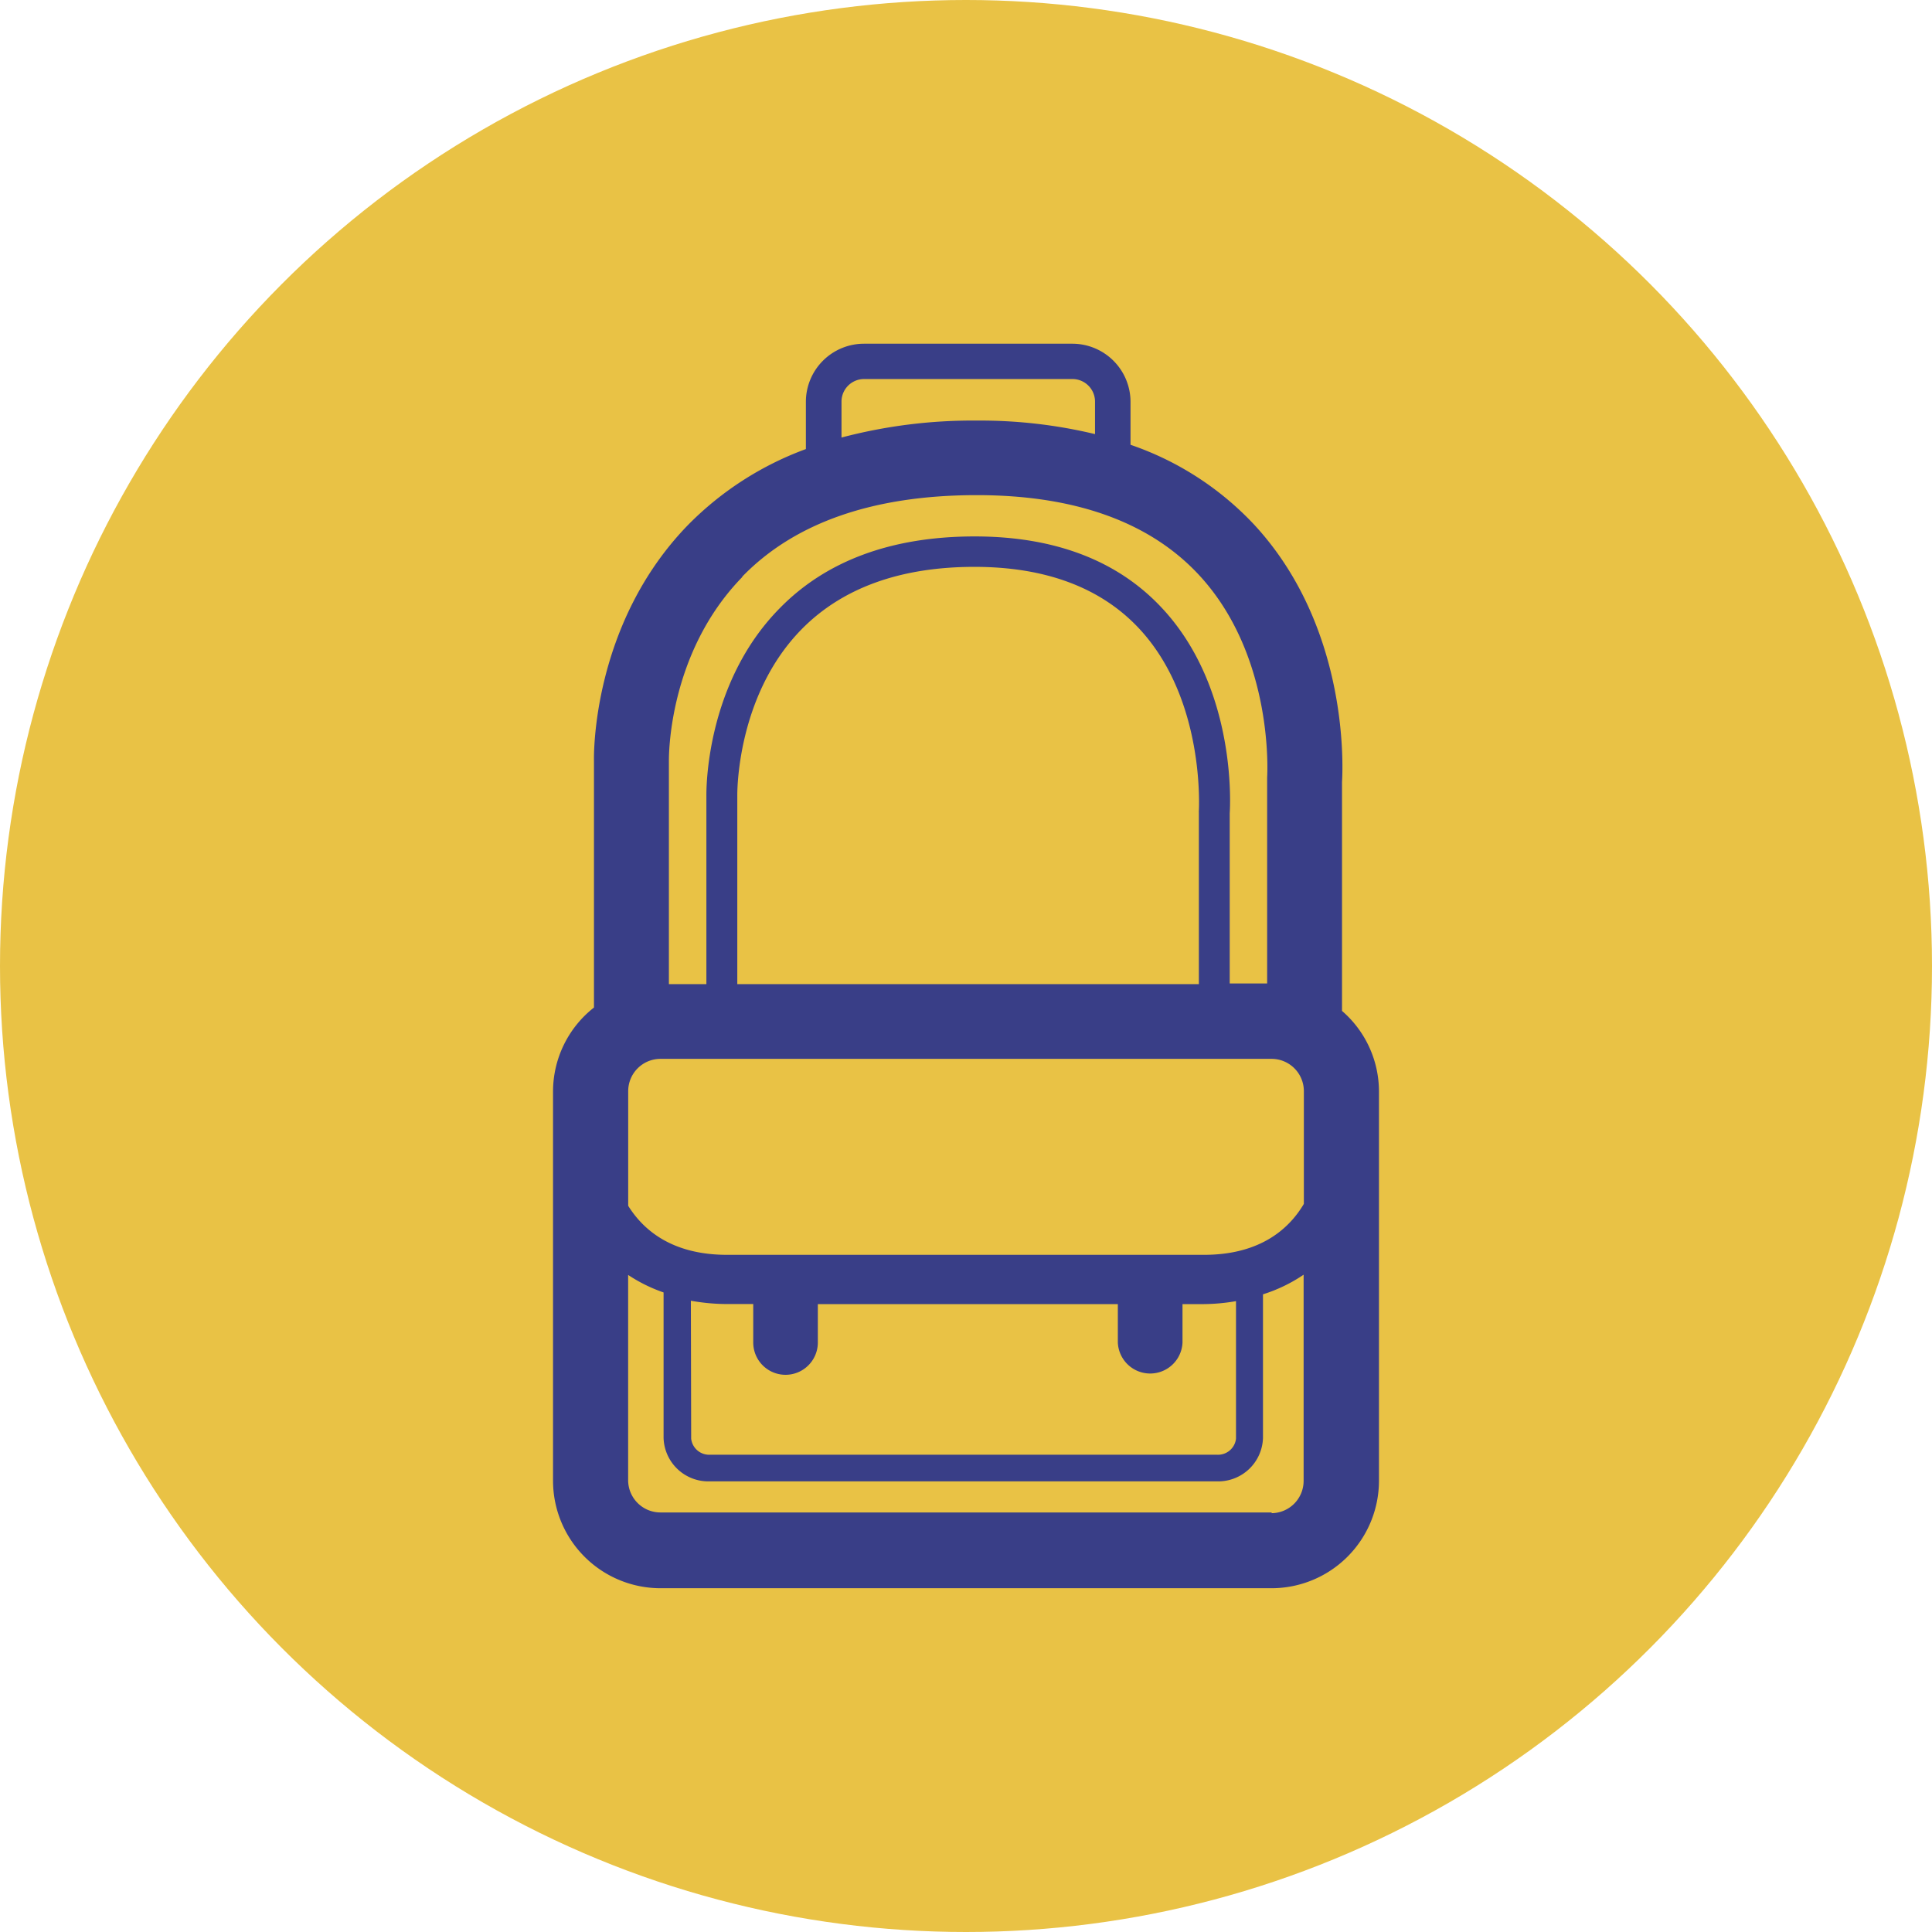
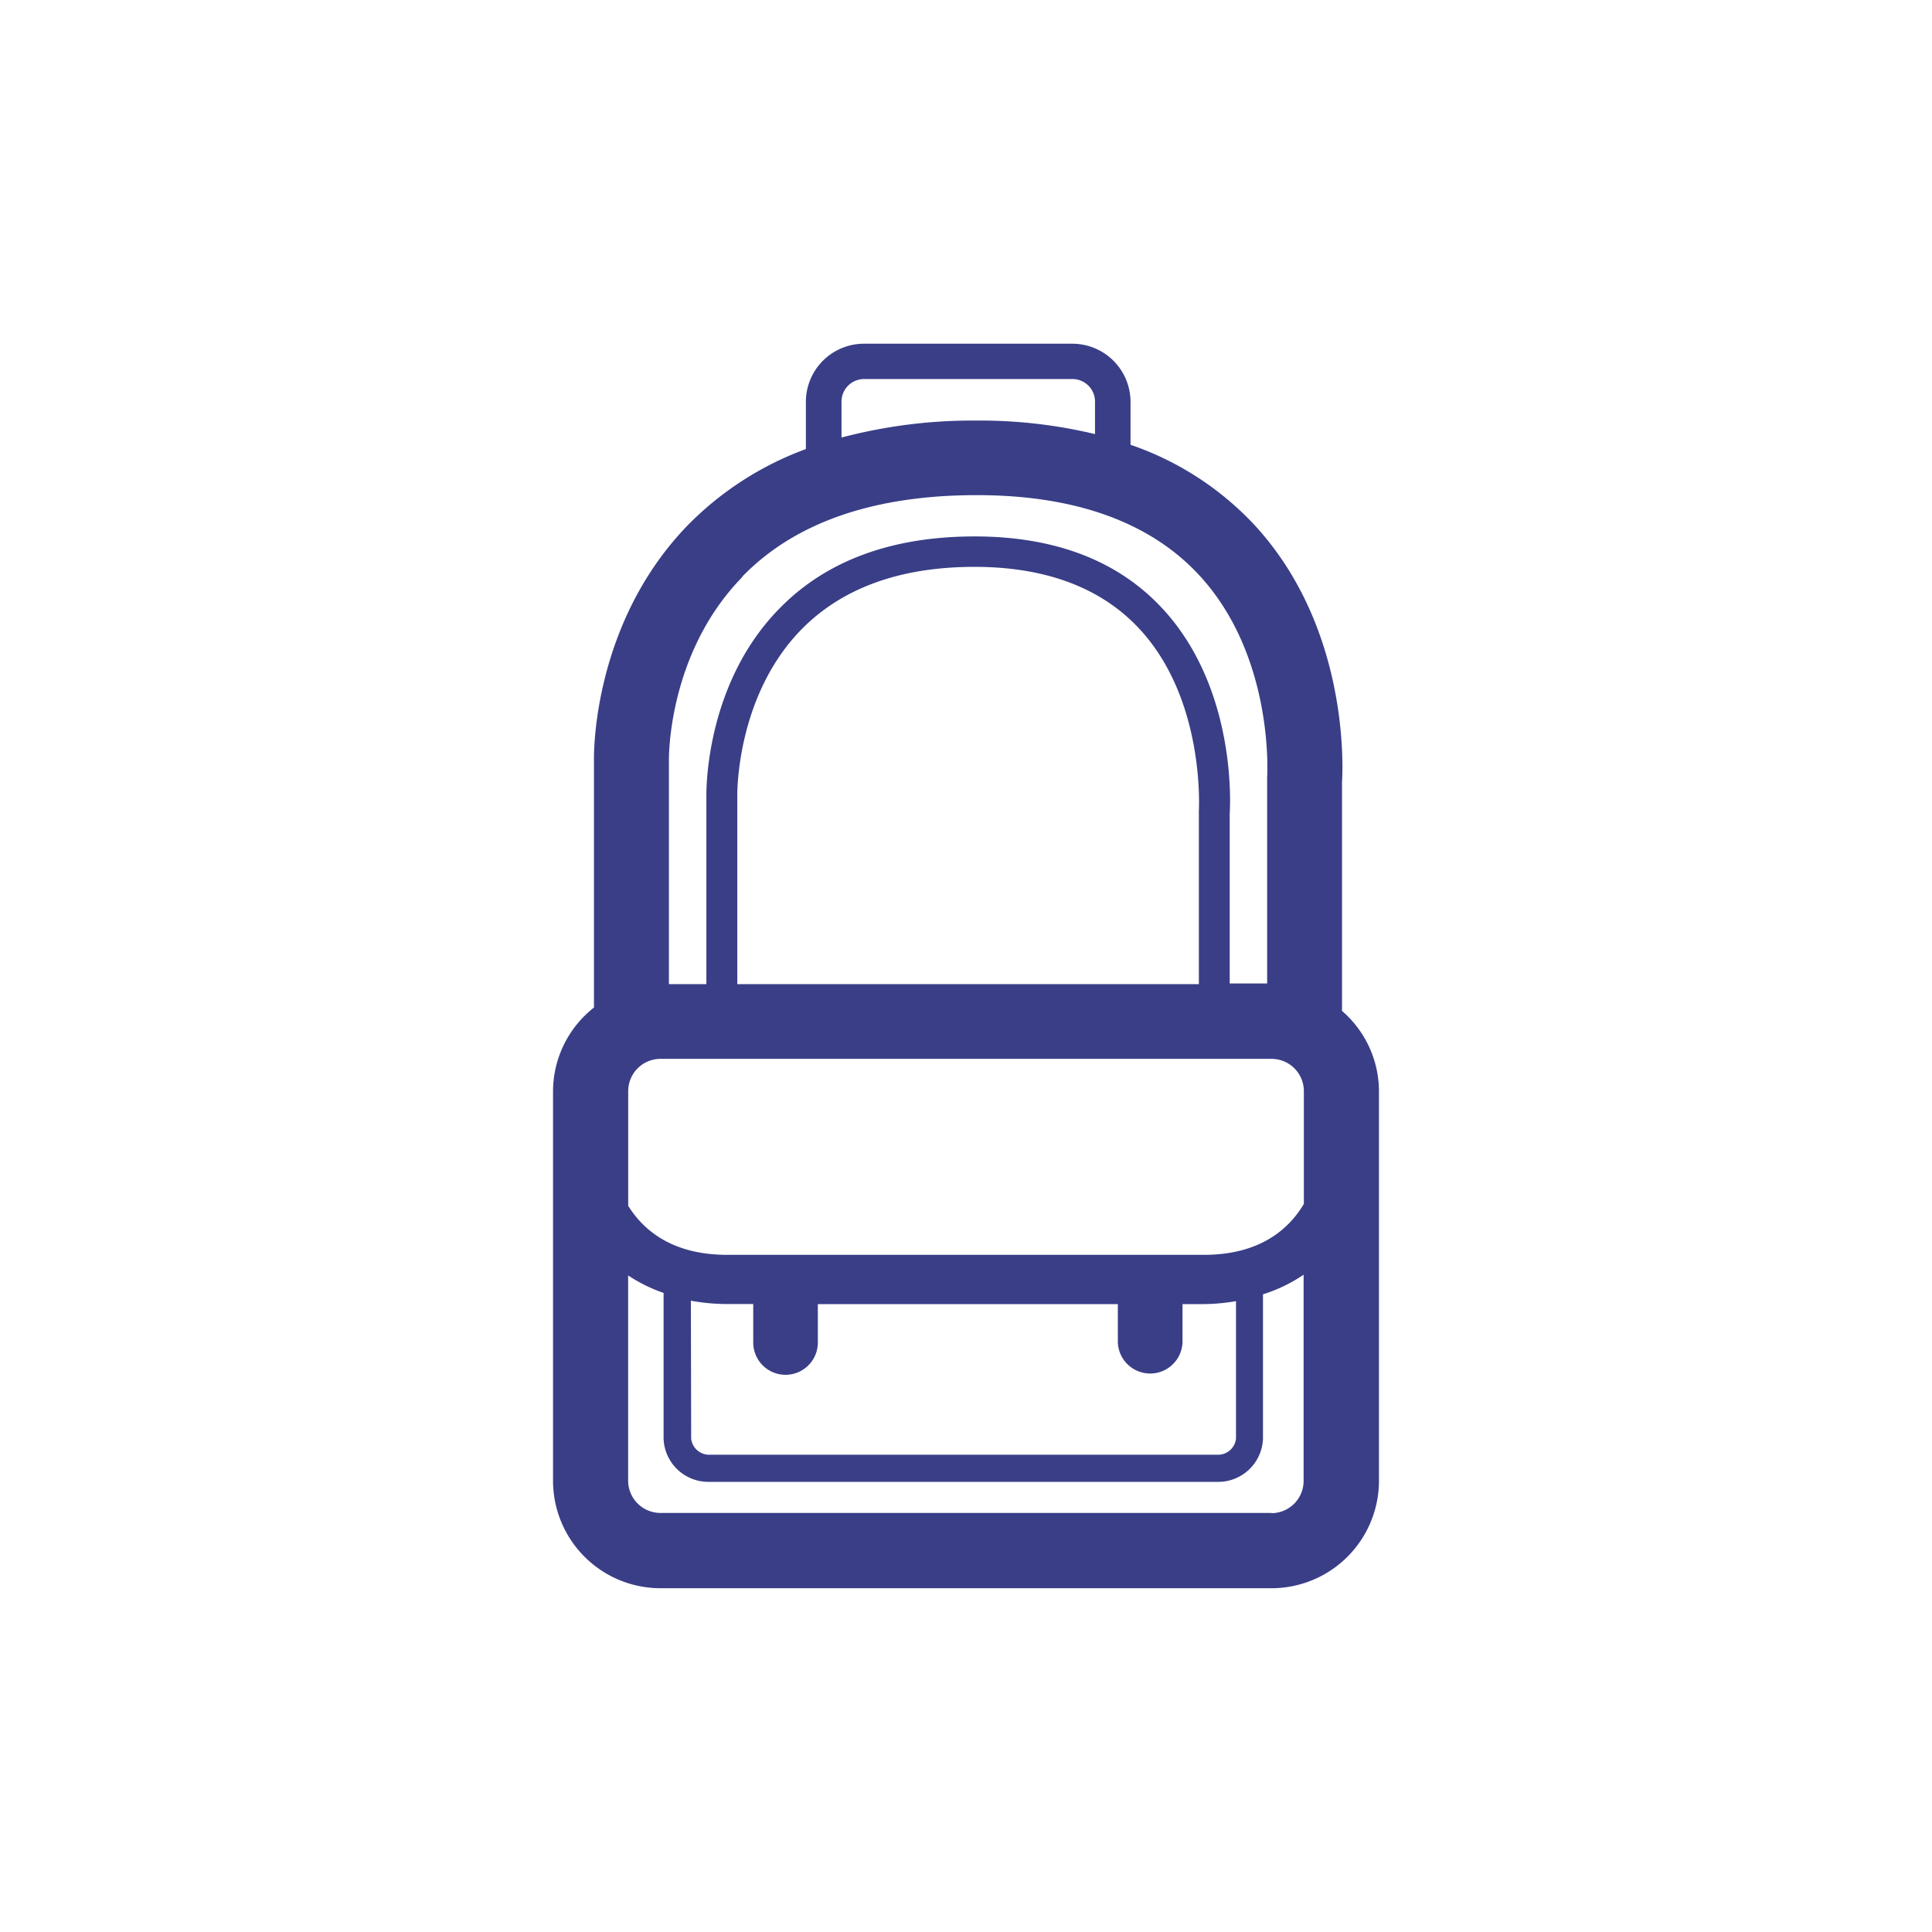
<svg xmlns="http://www.w3.org/2000/svg" id="Calque_1" data-name="Calque 1" viewBox="0 0 320 320">
  <defs>
    <style>.cls-1{fill:#e9c245;}.cls-2{fill:#393e87;}</style>
  </defs>
  <title>lycee-college-ecole</title>
-   <circle class="cls-1" cx="160" cy="160" r="160" />
-   <path class="cls-2" d="M222.28,167.44V129.53c.18-2.92,1-25.82-14.54-42.62a50.39,50.39,0,0,0-20.49-13.24V66.55a9.64,9.64,0,0,0-9.62-9.62H143.1a9.63,9.63,0,0,0-9.62,9.62v7.83A53,53,0,0,0,114,86.91C98,103.33,98.36,125.24,98.38,126v40.88a17.69,17.69,0,0,0-6.78,13.85v64.55a17.81,17.81,0,0,0,17.78,17.78H210.62a17.81,17.81,0,0,0,17.78-17.78V180.74A17.64,17.64,0,0,0,222.28,167.44Zm-107.85,48a33.9,33.9,0,0,0,6,.55h4.33v6.37a5.35,5.35,0,1,0,10.7,0V216h49.69v6.37a5.36,5.36,0,0,0,10.71,0V216h3.57a32.46,32.46,0,0,0,5.29-.49v22.79a3,3,0,0,1-3.12,2.65h-84a3,3,0,0,1-3.12-2.65Zm85-7.6h-79c-9.35,0-14-4.31-16.38-8.12v-19a5.35,5.35,0,0,1,5.34-5.34H210.62a5.35,5.35,0,0,1,5.34,5.34v18.68C213.67,203.28,209,207.84,199.42,207.84Zm-.86-73.33V163H122.12V131.78c0-.17-.24-16.41,10.6-27.5,6.74-6.89,16.39-10.39,28.68-10.39,11.76,0,20.93,3.43,27.26,10.2C199.68,115.89,198.58,134.15,198.56,134.51Zm-59.19-68a3.74,3.74,0,0,1,3.73-3.73h34.53a3.74,3.74,0,0,1,3.73,3.73V71.9a81.55,81.55,0,0,0-19.58-2.24,85,85,0,0,0-22.41,2.81Zm-16.44,29c8.74-9,21.81-13.5,38.85-13.5,16.25,0,28.62,4.44,36.76,13.18,12.6,13.54,11.34,33.4,11.33,33.58l0,34.12h-6.2V134.69c.06-.83,1.29-20.61-11.24-34-7.33-7.86-17.76-11.84-31-11.84-13.71,0-24.59,4-32.32,11.92C116.75,113.33,117,131.14,117,131.83V163h-6.21V125.86C110.81,125.68,110.53,108.31,122.93,95.59Zm87.69,155H109.38a5.35,5.35,0,0,1-5.34-5.34v-34a25.7,25.7,0,0,0,5.87,2.9v24.12a7.42,7.42,0,0,0,7.64,7.17h84a7.42,7.42,0,0,0,7.64-7.17V214.38a25.66,25.66,0,0,0,6.73-3.25v34.16A5.35,5.35,0,0,1,210.62,250.63Z" />
+   <path class="cls-2" d="M222.28,167.44V129.53c.18-2.92,1-25.82-14.54-42.62a50.39,50.39,0,0,0-20.49-13.24V66.55a9.64,9.64,0,0,0-9.62-9.62H143.1a9.63,9.63,0,0,0-9.62,9.62v7.83A53,53,0,0,0,114,86.91C98,103.33,98.36,125.24,98.38,126v40.88a17.69,17.69,0,0,0-6.78,13.85v64.55a17.81,17.81,0,0,0,17.78,17.78H210.62a17.81,17.81,0,0,0,17.78-17.78V180.74A17.64,17.64,0,0,0,222.28,167.44Zm-107.85,48a33.9,33.9,0,0,0,6,.55h4.33v6.37a5.35,5.35,0,1,0,10.7,0V216h49.69v6.37a5.36,5.36,0,0,0,10.71,0V216h3.57a32.46,32.46,0,0,0,5.29-.49v22.79a3,3,0,0,1-3.12,2.65h-84a3,3,0,0,1-3.12-2.65Zm85-7.6h-79c-9.35,0-14-4.31-16.38-8.12v-19a5.35,5.35,0,0,1,5.34-5.34H210.62a5.35,5.35,0,0,1,5.34,5.34v18.68C213.67,203.28,209,207.84,199.42,207.84Zm-.86-73.33V163H122.12V131.78c0-.17-.24-16.41,10.6-27.5,6.74-6.89,16.39-10.39,28.68-10.39,11.76,0,20.93,3.43,27.26,10.2C199.68,115.89,198.58,134.15,198.56,134.51Zm-59.19-68a3.74,3.74,0,0,1,3.73-3.73h34.53a3.74,3.74,0,0,1,3.73,3.73V71.9a81.55,81.55,0,0,0-19.58-2.24,85,85,0,0,0-22.41,2.81Zm-16.44,29c8.74-9,21.81-13.5,38.85-13.5,16.25,0,28.62,4.44,36.76,13.18,12.6,13.54,11.34,33.4,11.33,33.58l0,34.12h-6.2V134.69c.06-.83,1.29-20.61-11.24-34-7.33-7.86-17.76-11.84-31-11.84-13.71,0-24.59,4-32.32,11.92C116.75,113.33,117,131.14,117,131.83V163h-6.21V125.86C110.81,125.68,110.53,108.31,122.93,95.59m87.69,155H109.38a5.35,5.35,0,0,1-5.34-5.34v-34a25.7,25.7,0,0,0,5.87,2.9v24.12a7.42,7.42,0,0,0,7.64,7.17h84a7.42,7.42,0,0,0,7.64-7.17V214.38a25.66,25.66,0,0,0,6.73-3.25v34.16A5.35,5.35,0,0,1,210.62,250.63Z" />
</svg>